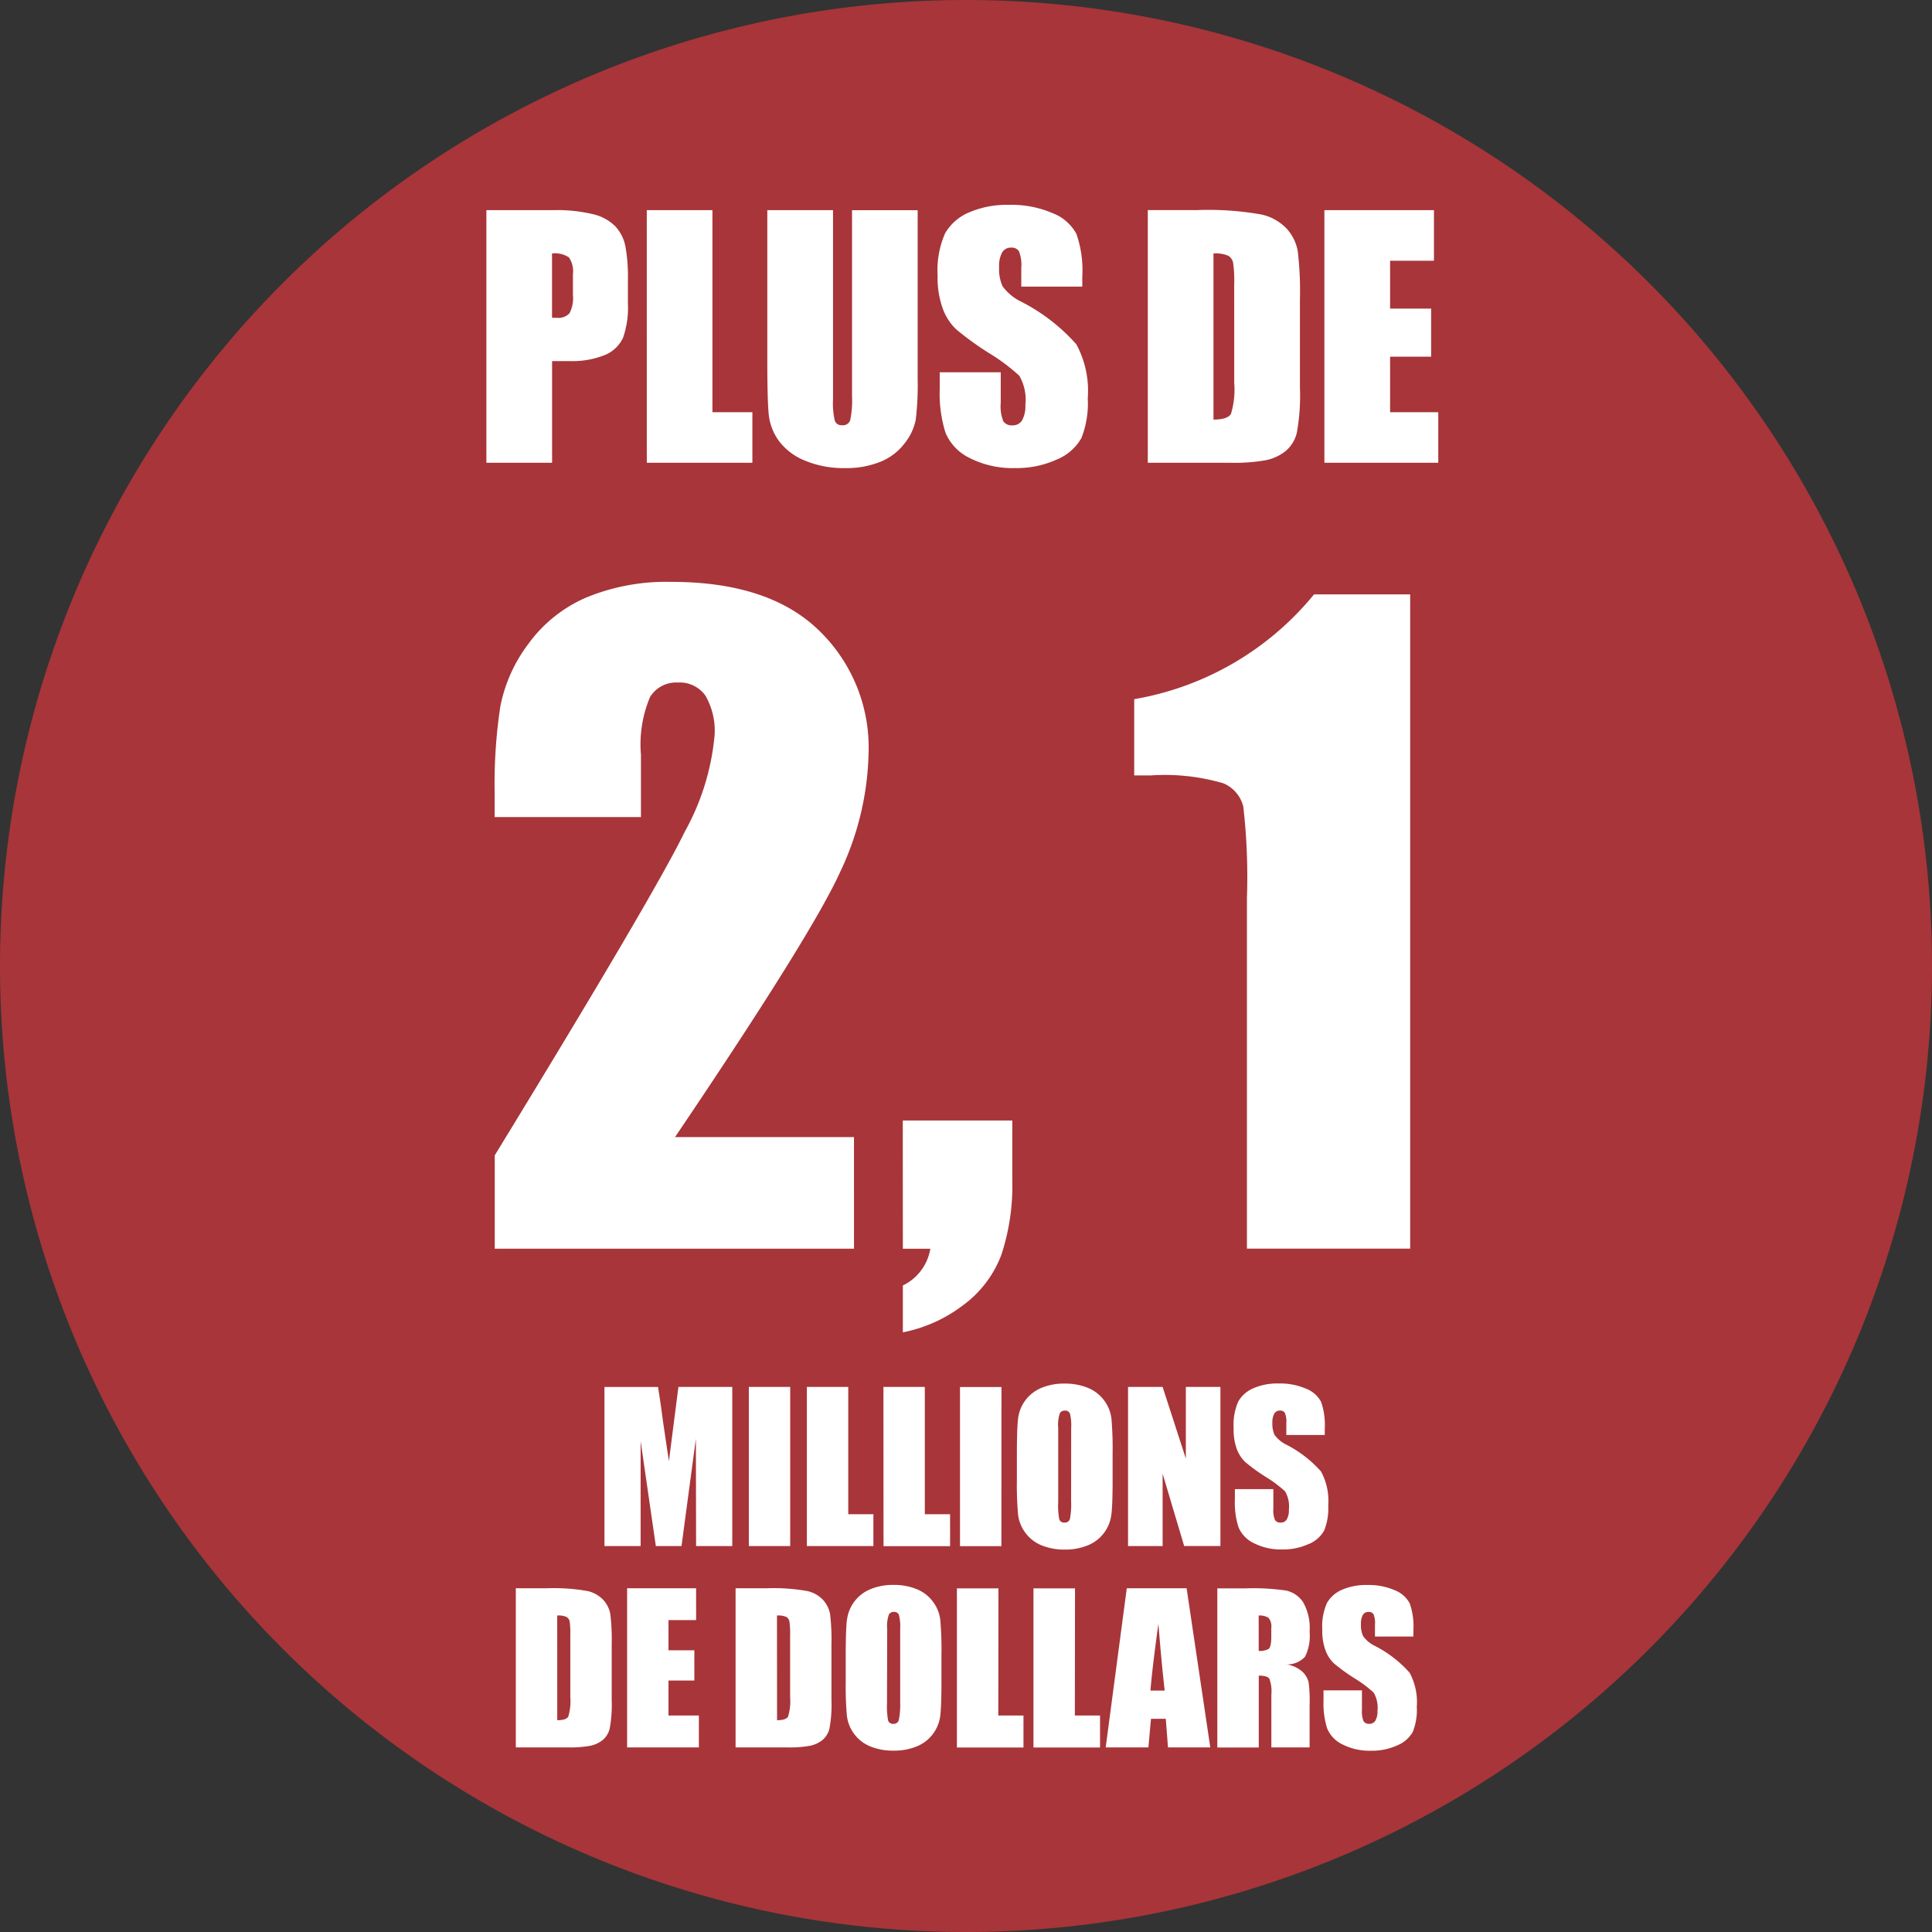
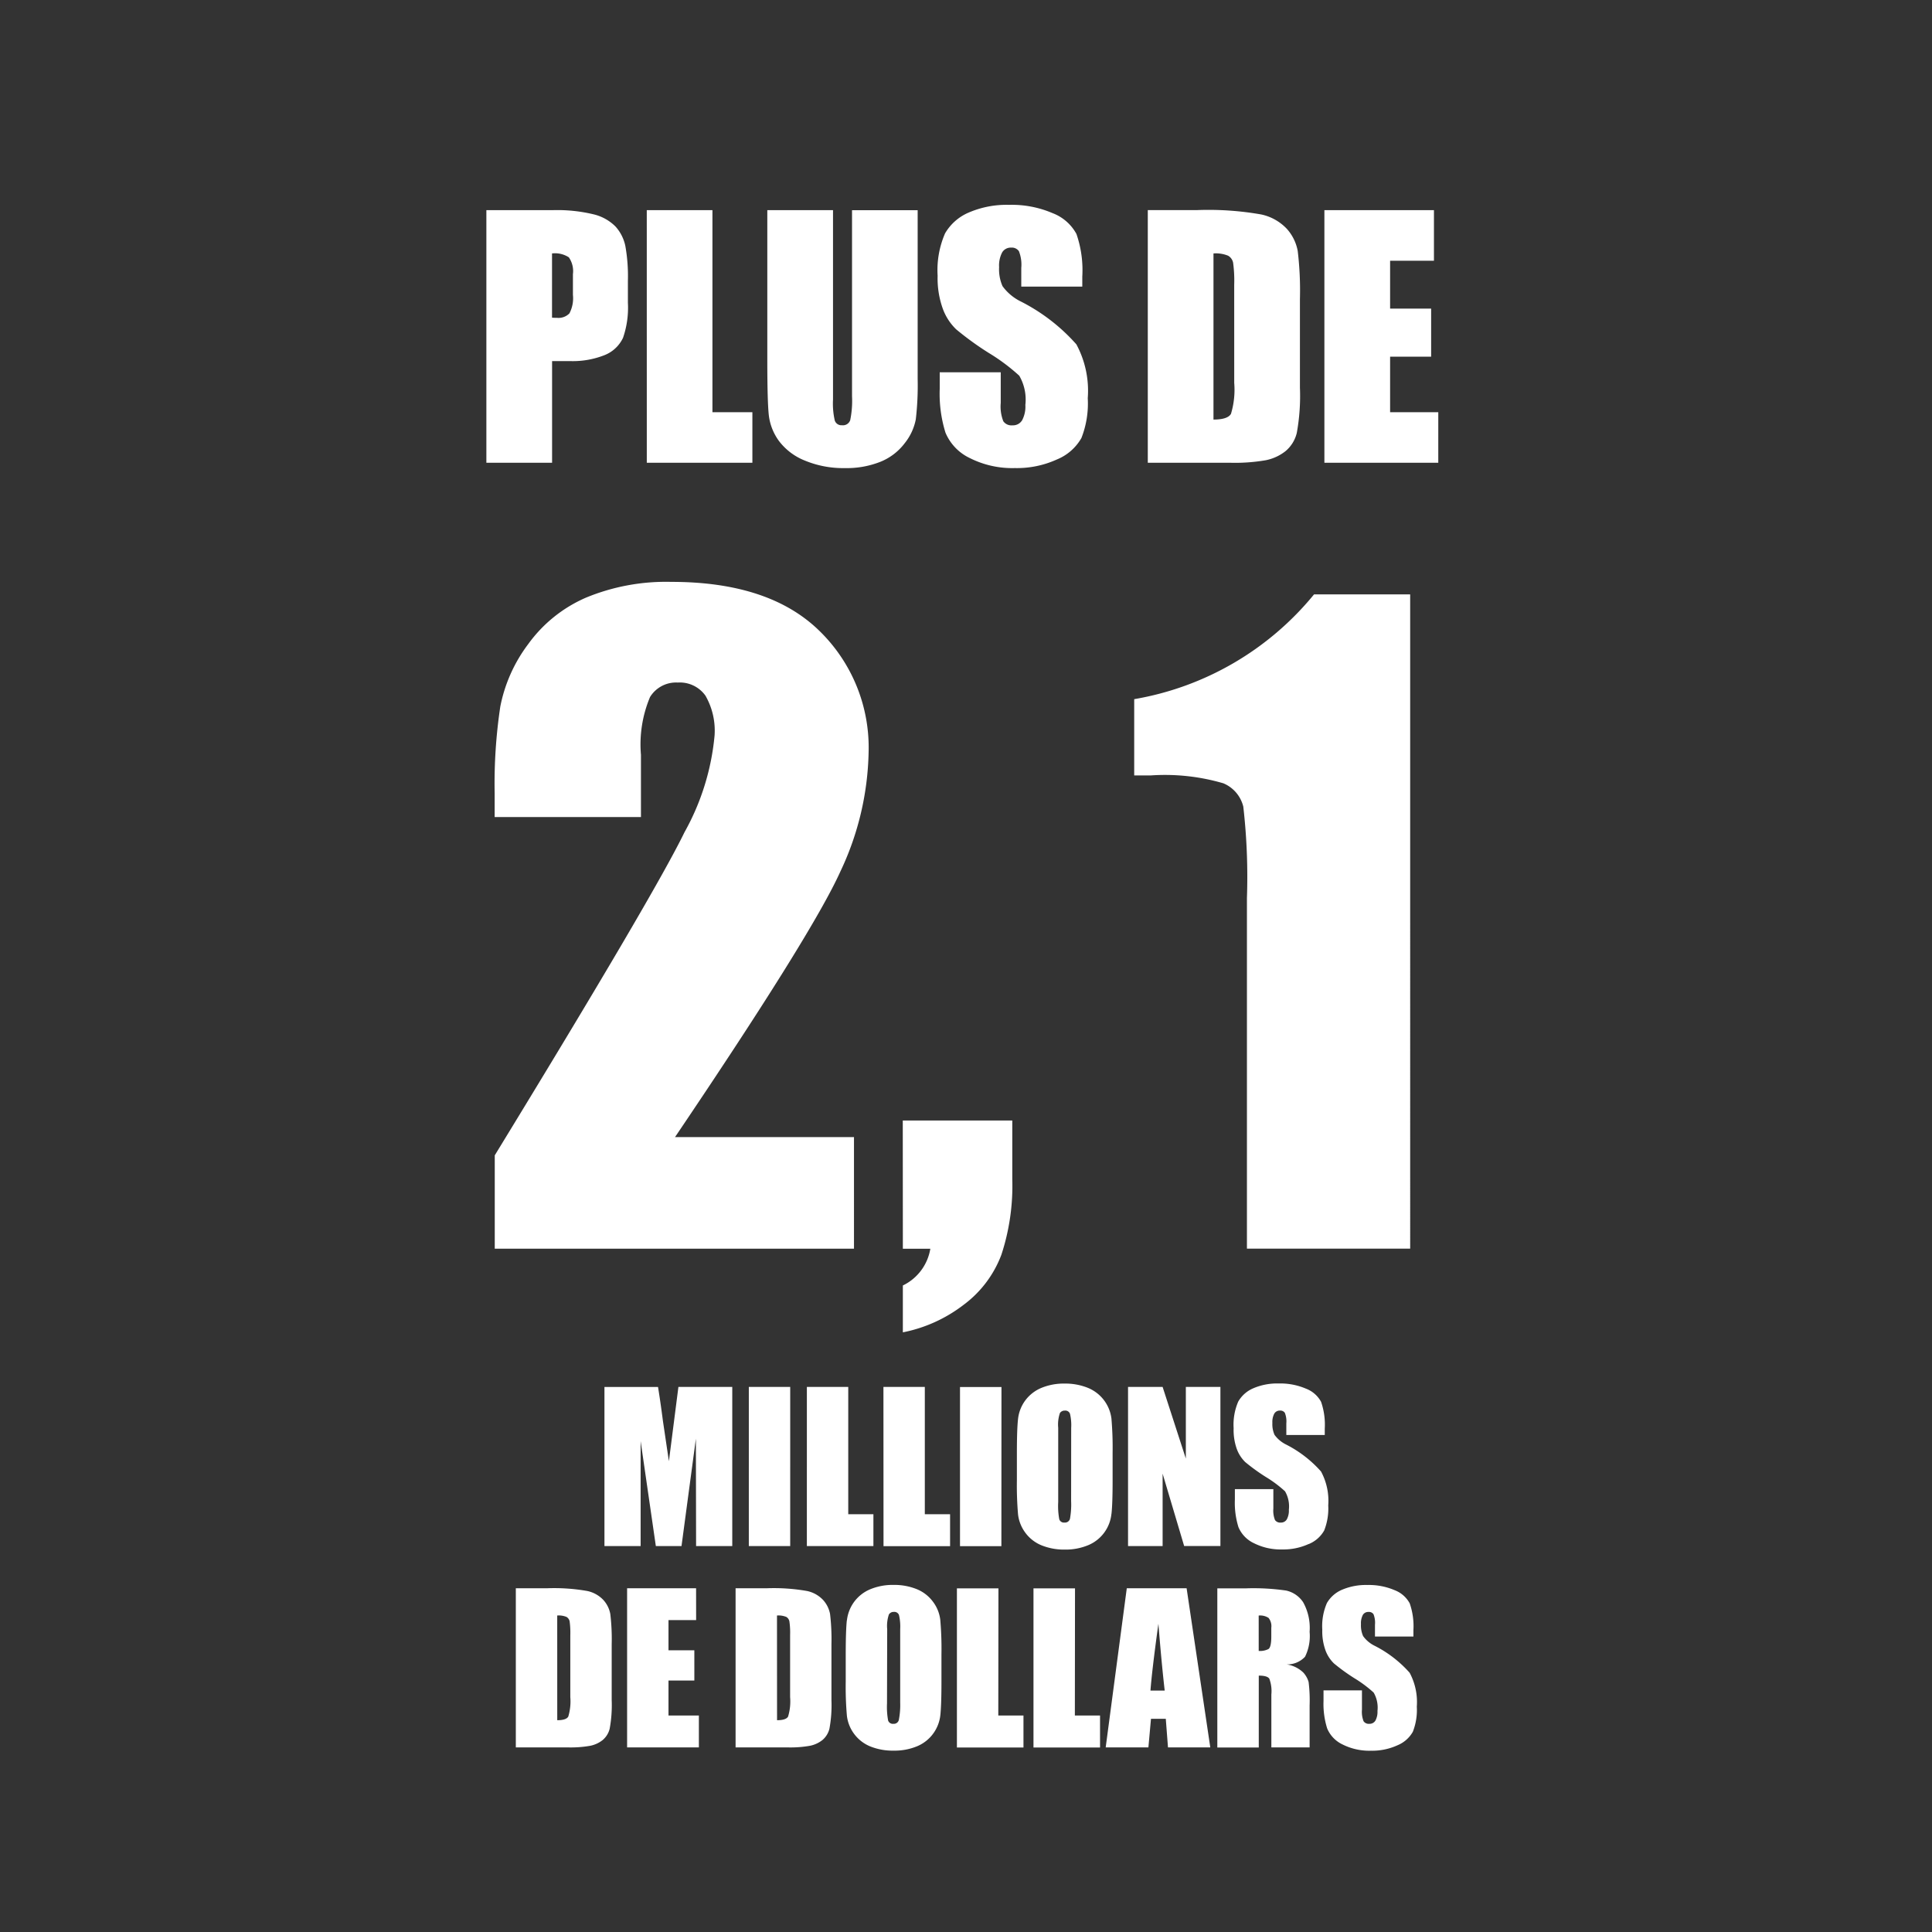
<svg xmlns="http://www.w3.org/2000/svg" width="95" height="95" viewBox="0 0 95 95">
  <rect x="0" y="0" width="95" height="95" fill="#333333" stroke="none" />
  <defs>
    <clipPath id="a">
      <path d="M0,34.543H95v-95H0Z" transform="translate(0 60.457)" fill="none" />
    </clipPath>
  </defs>
  <g transform="translate(0 60.457)">
    <g transform="translate(0 -60.457)" clip-path="url(#a)">
      <g transform="translate(-0.001)">
-         <path d="M17.272,34.543a47.5,47.5,0,0,0,47.5-47.5,47.5,47.5,0,0,0-47.5-47.5,47.5,47.5,0,0,0-47.5,47.5,47.5,47.5,0,0,0,47.5,47.5" transform="translate(30.229 60.457)" fill="#a83539" />
-       </g>
+         </g>
      <g transform="translate(23.916 10.073)">
        <path d="M16.158,3.708V.977h2.018V-1.387H16.158V-3.742h2.156V-6.228H12.927V6.193h5.6V3.708Zm.987,8.958H12.417a14.591,14.591,0,0,1-8.842,5.151v3.751h.8a10.217,10.217,0,0,1,3.586.387A1.676,1.676,0,0,1,8.939,23.1a30.268,30.268,0,0,1,.179,4.491V44.835h8.027ZM11.567,4.74A10.187,10.187,0,0,0,11.724,2.5v-4.35a16.39,16.39,0,0,0-.108-2.368,2.226,2.226,0,0,0-.536-1.092,2.425,2.425,0,0,0-1.256-.706,14.927,14.927,0,0,0-3.165-.215H4.243V6.193H8.317a8.834,8.834,0,0,0,1.733-.126,2.29,2.29,0,0,0,.966-.446,1.676,1.676,0,0,0,.55-.882M8.493,2.265a4.116,4.116,0,0,1-.16,1.523q-.163.28-.86.281V-4.1a1.6,1.6,0,0,1,.721.112.514.514,0,0,1,.245.349,6.466,6.466,0,0,1,.053,1.083ZM4.972,51.636h-1.7v7.825h1.7V55.9l1.059,3.558H7.814V51.636h-1.7v3.523Zm1.18,9.9H3.21L2.173,69.361h2.1L4.4,67.954h.728l.108,1.406h2.08ZM5.074,66.567h-.7q.08-1.039.391-3.287.156,1.959.31,3.287M2.456,57.888q.057-.493.057-1.67V54.879a16.808,16.808,0,0,0-.058-1.692,1.882,1.882,0,0,0-1.168-1.51,2.96,2.96,0,0,0-1.13-.206A2.881,2.881,0,0,0-1,51.688a1.889,1.889,0,0,0-.79.624,1.87,1.87,0,0,0-.347.9q-.057.49-.057,1.67v1.339a16.771,16.771,0,0,0,.058,1.691,1.866,1.866,0,0,0,.363.9,1.857,1.857,0,0,0,.8.616,2.952,2.952,0,0,0,1.128.206,2.894,2.894,0,0,0,1.161-.218,1.865,1.865,0,0,0,.79-.624,1.858,1.858,0,0,0,.347-.9m-1.98-.646a3.975,3.975,0,0,1-.057.875.251.251,0,0,1-.267.184.241.241,0,0,1-.258-.16A3.524,3.524,0,0,1-.162,57.3V53.646a1.748,1.748,0,0,1,.085-.728A.28.28,0,0,1,.168,52.8a.239.239,0,0,1,.248.152,2.407,2.407,0,0,1,.06.7ZM-2.9-2.491a2.047,2.047,0,0,1-.168-.935,1.39,1.39,0,0,1,.149-.723.489.489,0,0,1,.442-.237.422.422,0,0,1,.383.176,1.8,1.8,0,0,1,.116.82v.921h3v-.49a5.437,5.437,0,0,0-.288-2.1A2.243,2.243,0,0,0-.44-6.082a5.094,5.094,0,0,0-2.143-.407,4.691,4.691,0,0,0-1.964.372A2.456,2.456,0,0,0-5.726-5.086,4.527,4.527,0,0,0-6.091-3a4.4,4.4,0,0,0,.258,1.628,2.688,2.688,0,0,0,.649,1A14.9,14.9,0,0,0-3.589.785,9.545,9.545,0,0,1-2.077,1.912a2.336,2.336,0,0,1,.3,1.436,1.438,1.438,0,0,1-.157.751.522.522,0,0,1-.479.253.485.485,0,0,1-.448-.2,1.976,1.976,0,0,1-.127-.9V1.743h-3v.814a6.44,6.44,0,0,0,.283,2.156,2.42,2.42,0,0,0,1.2,1.251,4.634,4.634,0,0,0,2.212.49A4.745,4.745,0,0,0-.22,6.028,2.44,2.44,0,0,0,.98,4.974a4.639,4.639,0,0,0,.311-1.956A4.811,4.811,0,0,0,.731.37a9.227,9.227,0,0,0-2.717-2.1A2.439,2.439,0,0,1-2.9-2.491M-7.164,4.056a14.452,14.452,0,0,0,.091-1.983v-8.3H-10.3V2.925A4.69,4.69,0,0,1-10.39,4.1a.376.376,0,0,1-.4.248.345.345,0,0,1-.357-.226,3.7,3.7,0,0,1-.088-1.039V-6.228h-3.231V1.123q0,2.1.077,2.758a2.659,2.659,0,0,0,.5,1.246,2.968,2.968,0,0,0,1.274.96,4.916,4.916,0,0,0,1.964.368A4.488,4.488,0,0,0-8.9,6.143,2.81,2.81,0,0,0-7.709,5.23a2.685,2.685,0,0,0,.545-1.174M-20.392,6.193H-15.2V3.708h-1.964V-6.228h-3.229ZM-21.566.064a4.515,4.515,0,0,0,.245-1.735V-2.752a8.435,8.435,0,0,0-.127-1.722,2.054,2.054,0,0,0-.482-.949A2.263,2.263,0,0,0-23-6.021a7.628,7.628,0,0,0-2.029-.207H-28.28V6.193h3.231v-5h.867A4.255,4.255,0,0,0-22.468.9a1.69,1.69,0,0,0,.9-.836m-2.456-2.126a1.6,1.6,0,0,1-.173.91.75.75,0,0,1-.618.218c-.066,0-.146,0-.237-.008V-4.1a1.251,1.251,0,0,1,.828.192,1.2,1.2,0,0,1,.2.83ZM-27.595,18.18a25.492,25.492,0,0,0-.278,4.262v1.172h7.194V20.554a6.011,6.011,0,0,1,.446-2.841A1.5,1.5,0,0,1-18.869,17a1.546,1.546,0,0,1,1.362.646,3.457,3.457,0,0,1,.448,1.958,12,12,0,0,1-1.48,4.758q-1.48,3.05-9.329,15.886l0,4.59h17.664V39.351h-8.8q6.755-10,8.138-13.075a14.287,14.287,0,0,0,1.381-5.841,8.007,8.007,0,0,0-2.454-6.01Q-14.4,12.048-19.19,12.05a10.3,10.3,0,0,0-4.192.775,6.868,6.868,0,0,0-2.841,2.285,7.476,7.476,0,0,0-1.372,3.07m2.286,43.356h-1.523v7.825h2.568a5.484,5.484,0,0,0,1.092-.08,1.431,1.431,0,0,0,.608-.28,1.054,1.054,0,0,0,.346-.556,6.381,6.381,0,0,0,.1-1.41v-2.74a10.34,10.34,0,0,0-.068-1.491,1.392,1.392,0,0,0-.338-.688,1.52,1.52,0,0,0-.79-.445,9.4,9.4,0,0,0-1.994-.135m.512,1.339a1.019,1.019,0,0,1,.454.069.327.327,0,0,1,.156.22,4.19,4.19,0,0,1,.033.682v3.041a2.584,2.584,0,0,1-.1.959c-.068.118-.248.178-.542.178Zm6.828-3.413h1.779V51.636h-2.648l-.468,3.653L-19.6,53.3c-.082-.638-.163-1.193-.24-1.663h-2.634v7.825h1.779l0-5.162.748,5.162h1.262l.707-5.283Zm0,2.074H-21.36v7.825h3.529V67.794h-1.494V66.073h1.271V64.585h-1.271V63.1h1.359Zm2.593-2.074h2.035V51.636h-2.035Zm.872,2.074h-1.523v7.825h2.566a5.474,5.474,0,0,0,1.092-.08,1.446,1.446,0,0,0,.61-.28,1.064,1.064,0,0,0,.346-.556,6.381,6.381,0,0,0,.1-1.41v-2.74a10.585,10.585,0,0,0-.068-1.491,1.408,1.408,0,0,0-.339-.688,1.508,1.508,0,0,0-.79-.445,9.4,9.4,0,0,0-1.992-.135m.511,1.339a1.032,1.032,0,0,1,.456.069.325.325,0,0,1,.154.22,3.945,3.945,0,0,1,.035.682v3.041a2.57,2.57,0,0,1-.1.959c-.068.118-.248.178-.542.178Zm1.469-3.413h3.272V57.895h-1.237V51.636h-2.035Zm1.966,3.647q-.054.49-.055,1.67v1.339a16.356,16.356,0,0,0,.058,1.692,1.848,1.848,0,0,0,.361.894,1.862,1.862,0,0,0,.806.616,2.947,2.947,0,0,0,1.128.2,2.881,2.881,0,0,0,1.16-.217,1.865,1.865,0,0,0,.79-.624,1.876,1.876,0,0,0,.349-.9c.036-.327.055-.885.055-1.67V64.779a16.337,16.337,0,0,0-.058-1.692,1.83,1.83,0,0,0-.363-.894,1.857,1.857,0,0,0-.8-.616,2.947,2.947,0,0,0-1.128-.206,2.881,2.881,0,0,0-1.16.217,1.879,1.879,0,0,0-.79.624,1.888,1.888,0,0,0-.349.9m1.98.437a1.748,1.748,0,0,1,.085-.728.277.277,0,0,1,.244-.123.242.242,0,0,1,.25.152,2.467,2.467,0,0,1,.06.7v3.6A3.837,3.837,0,0,1-8,68.017a.251.251,0,0,1-.266.184.244.244,0,0,1-.259-.16,3.654,3.654,0,0,1-.055-.841Zm-.181-4.084h3.273V57.895H-6.721V51.636H-8.756Zm5.8-7.825H-4.991v7.825h2.035Zm-4.849-6.8h1.351a2.44,2.44,0,0,1-1.351,1.807v2.305A7.178,7.178,0,0,0-4.815,47.6a5.457,5.457,0,0,0,1.859-2.464,10.882,10.882,0,0,0,.536-3.715V38.535H-7.805Zm4.7,16.7H-5.143v7.825H-1.87V67.794H-3.108Zm3.765,0H-1.378v7.825H1.895V67.794H.657Zm8.445,0H7.662v7.825H9.7V65.831q.42,0,.519.151a1.755,1.755,0,0,1,.1.778v2.6H12.2V67.3a7.212,7.212,0,0,0-.05-1.157,1.18,1.18,0,0,0-.259-.462,1.515,1.515,0,0,0-.811-.4,1.2,1.2,0,0,0,.894-.377,2.291,2.291,0,0,0,.226-1.229,2.584,2.584,0,0,0-.321-1.457,1.352,1.352,0,0,0-.831-.569,11.091,11.091,0,0,0-1.952-.11m.6,1.339a.748.748,0,0,1,.486.116.651.651,0,0,1,.134.487v.431c0,.346-.047.548-.138.611a.9.9,0,0,1-.481.094Zm2.464-3.517a1.54,1.54,0,0,0,.756-.665,2.928,2.928,0,0,0,.2-1.234,3.03,3.03,0,0,0-.354-1.667,5.826,5.826,0,0,0-1.711-1.323,1.543,1.543,0,0,1-.575-.479,1.283,1.283,0,0,1-.107-.589.872.872,0,0,1,.094-.456.309.309,0,0,1,.278-.149.265.265,0,0,1,.242.112,1.133,1.133,0,0,1,.072.517V54h1.89v-.31a3.442,3.442,0,0,0-.181-1.322,1.419,1.419,0,0,0-.74-.646,3.22,3.22,0,0,0-1.351-.256,2.964,2.964,0,0,0-1.237.234,1.556,1.556,0,0,0-.743.651,2.85,2.85,0,0,0-.229,1.315A2.789,2.789,0,0,0,8.624,54.7a1.737,1.737,0,0,0,.409.629,9.5,9.5,0,0,0,1.006.729,6.009,6.009,0,0,1,.952.71,1.472,1.472,0,0,1,.189.905.906.906,0,0,1-.1.473.33.33,0,0,1-.3.16.31.31,0,0,1-.283-.126,1.255,1.255,0,0,1-.08-.566v-.952H8.525v.512A4.031,4.031,0,0,0,8.7,58.528a1.52,1.52,0,0,0,.757.789,2.917,2.917,0,0,0,1.394.31,2.991,2.991,0,0,0,1.306-.269m3.191,7.305a1.472,1.472,0,0,1,.189.905.907.907,0,0,1-.1.473.33.33,0,0,1-.3.16.307.307,0,0,1-.283-.126,1.255,1.255,0,0,1-.08-.566v-.952h-1.89v.512a4.03,4.03,0,0,0,.179,1.358,1.523,1.523,0,0,0,.756.789,2.924,2.924,0,0,0,1.4.308,2.984,2.984,0,0,0,1.3-.267,1.538,1.538,0,0,0,.757-.665,2.932,2.932,0,0,0,.195-1.234,3.046,3.046,0,0,0-.352-1.667,5.816,5.816,0,0,0-1.713-1.323,1.521,1.521,0,0,1-.574-.479,1.283,1.283,0,0,1-.107-.589.872.872,0,0,1,.094-.456A.309.309,0,0,1,15.1,62.7a.268.268,0,0,1,.242.112,1.133,1.133,0,0,1,.072.517v.58h1.89v-.31a3.4,3.4,0,0,0-.182-1.322,1.415,1.415,0,0,0-.739-.646,3.22,3.22,0,0,0-1.351-.256,2.976,2.976,0,0,0-1.238.234,1.559,1.559,0,0,0-.742.651,2.85,2.85,0,0,0-.229,1.315,2.756,2.756,0,0,0,.162,1.025,1.717,1.717,0,0,0,.409.629,9.5,9.5,0,0,0,1.006.729,6.113,6.113,0,0,1,.952.71" transform="translate(28.28 6.489)" fill="#fff" />
      </g>
    </g>
  </g>
</svg>